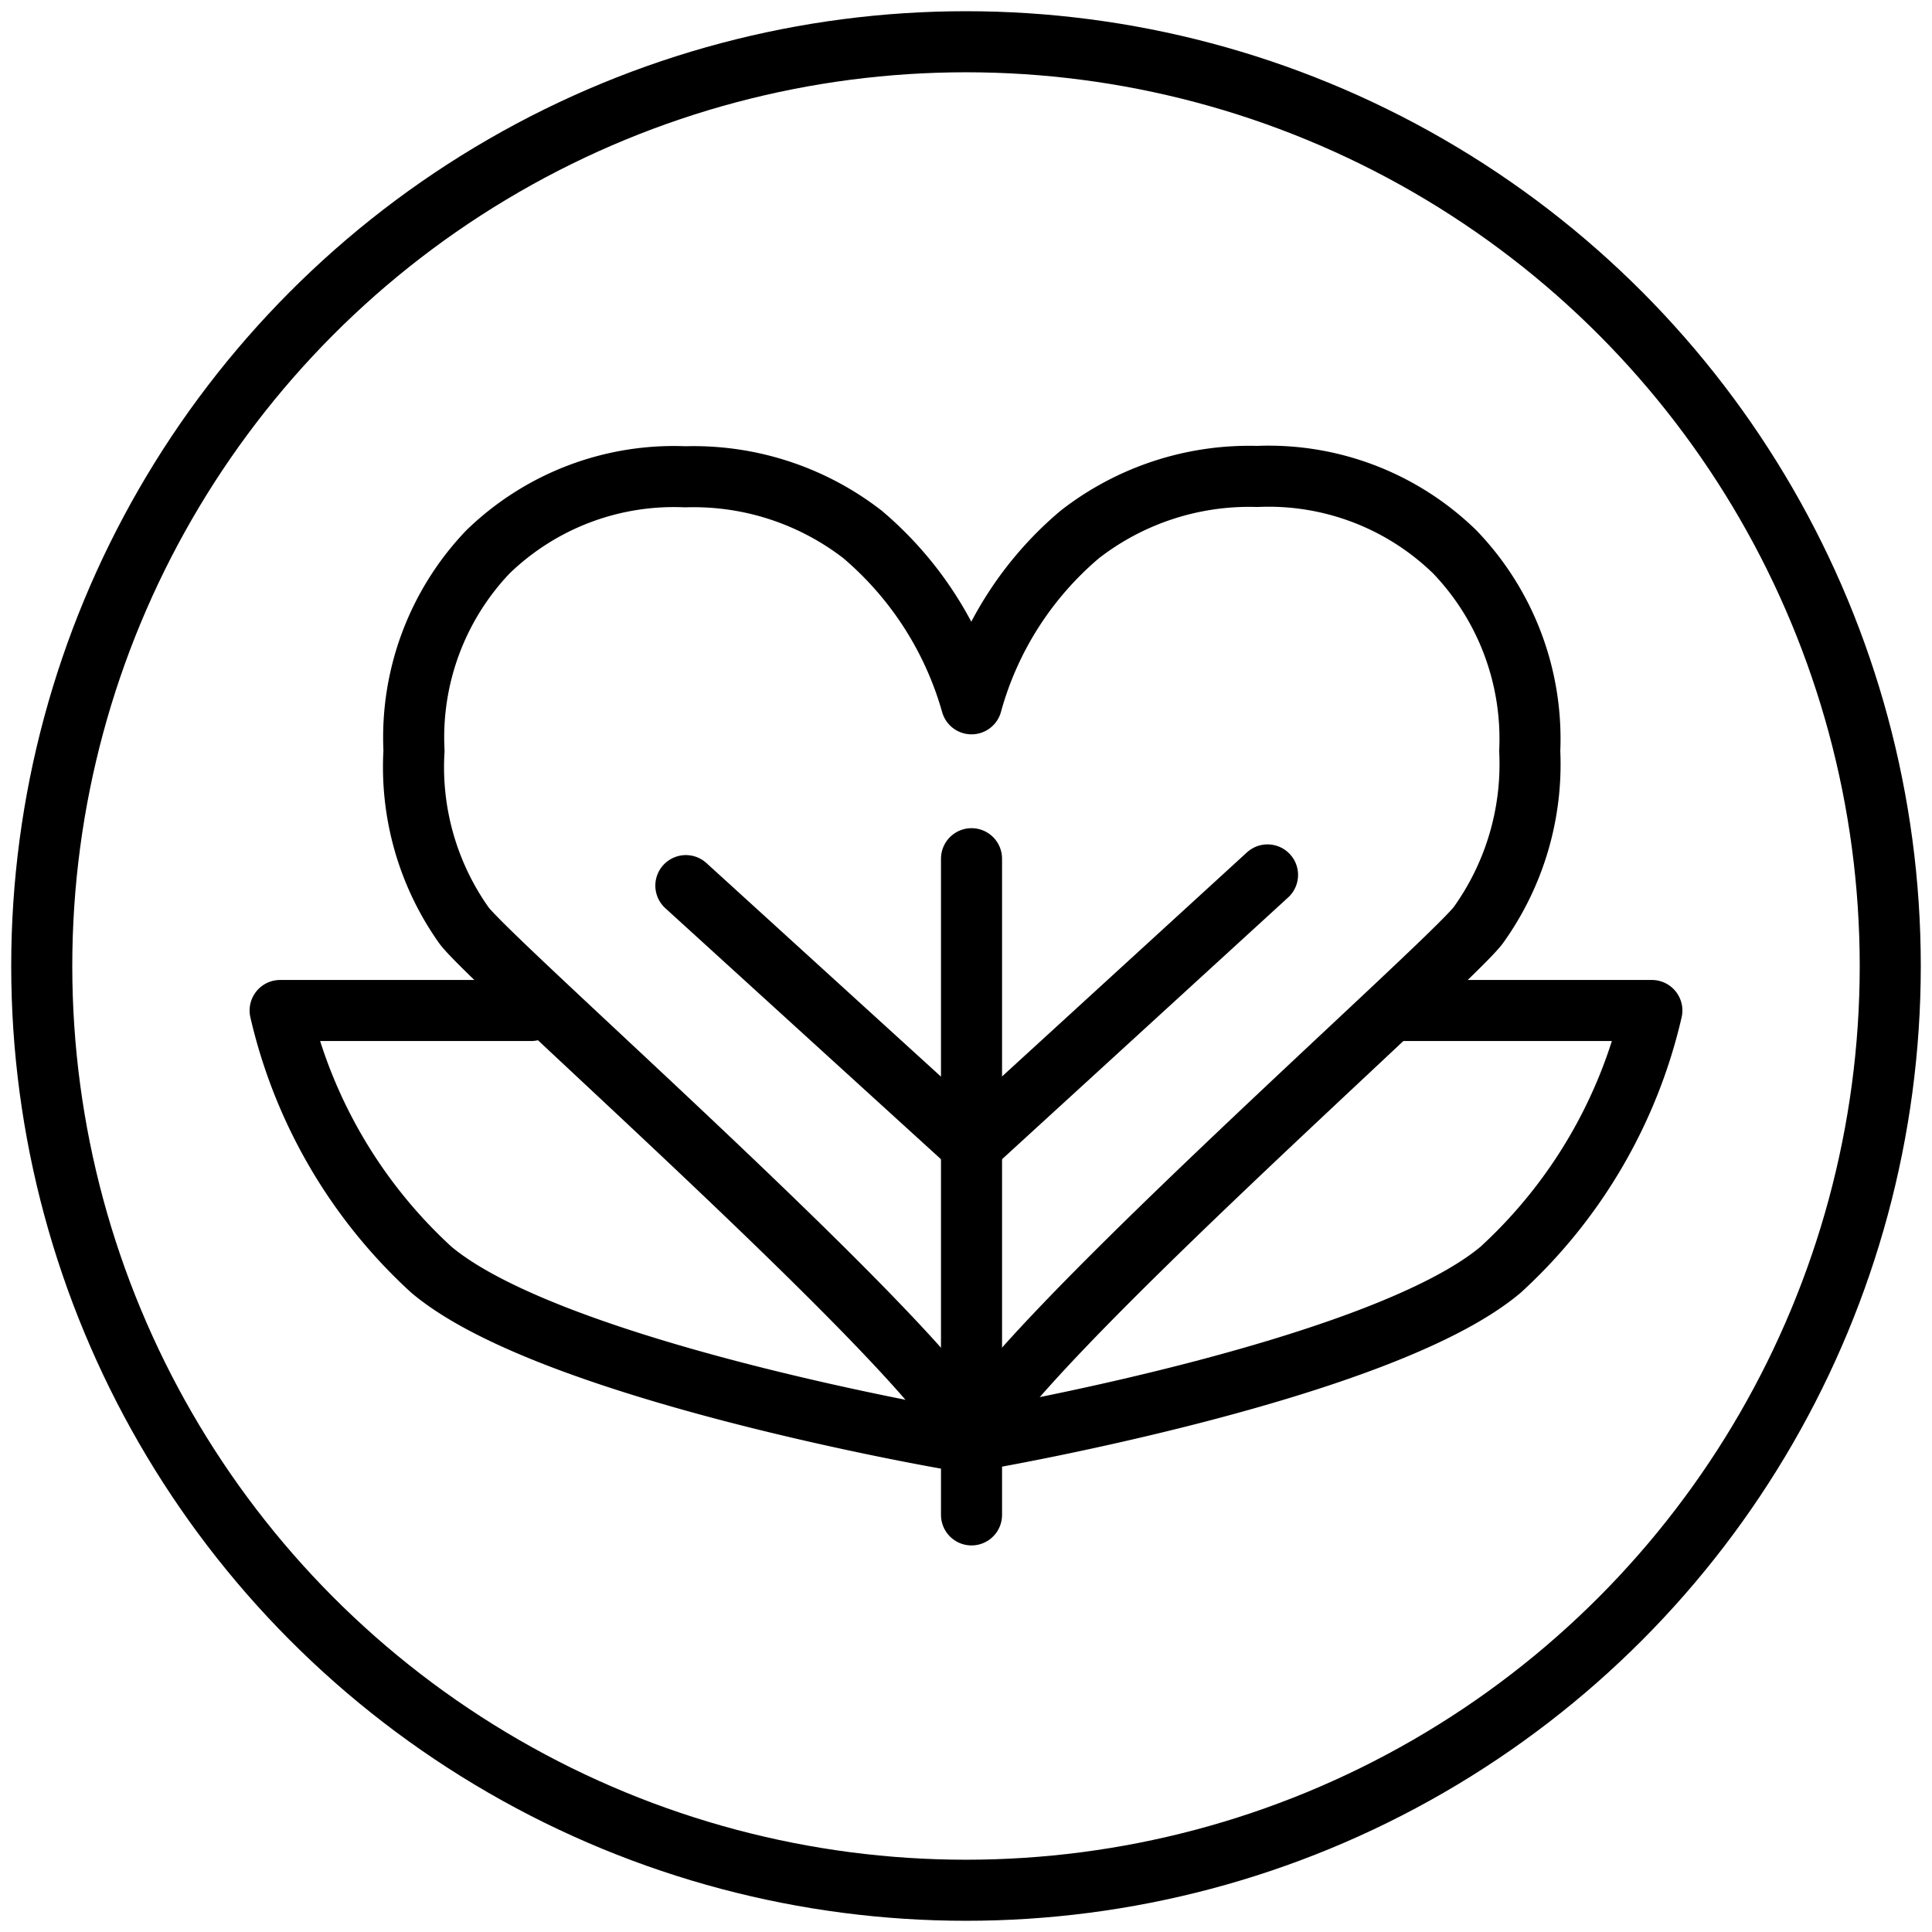
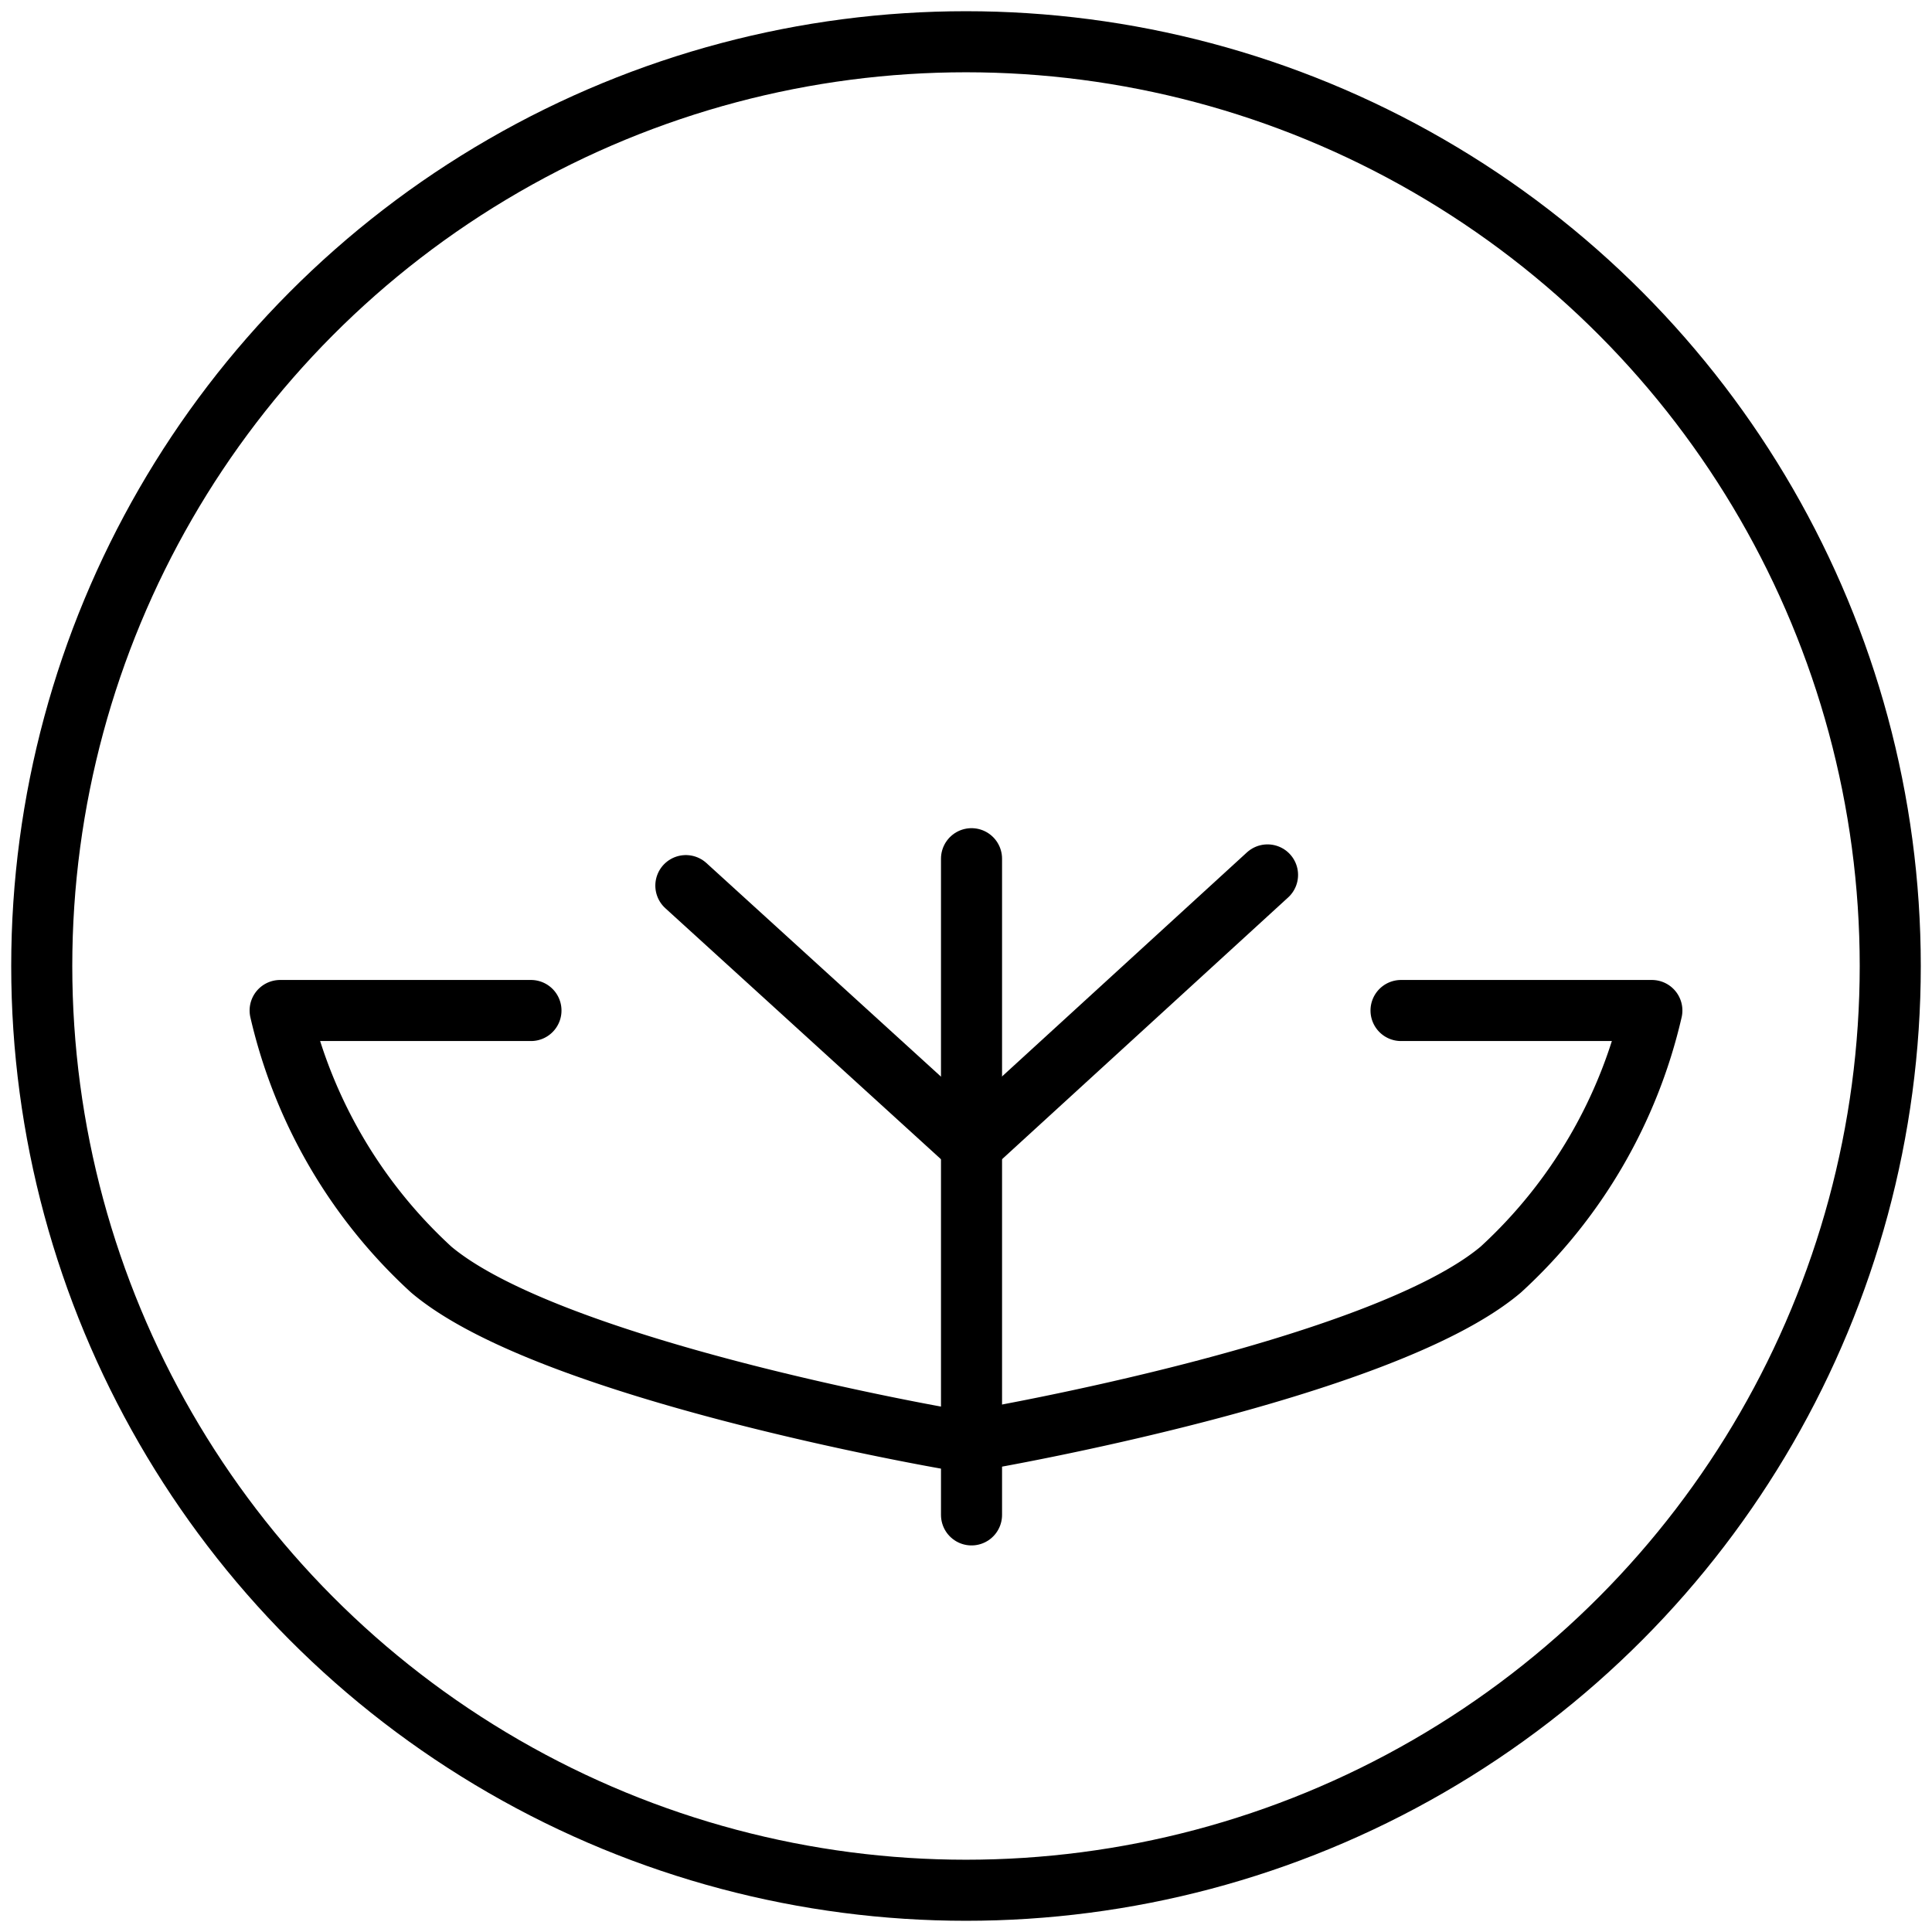
<svg xmlns="http://www.w3.org/2000/svg" id="Ebene_1" data-name="Ebene 1" viewBox="0 0 56 56">
  <defs>
    <style>.cls-1{fill:none;stroke:#000;stroke-linecap:round;stroke-linejoin:round;stroke-width:1.77px;}</style>
  </defs>
  <circle class="cls-1" cx="28" cy="28" r="26.79" />
-   <path class="cls-1" d="M28.16,20.4a9.84,9.84,0,0,1,3.14-4.91,8,8,0,0,1,5.14-1.68A7.73,7.73,0,0,1,42.17,16a7.82,7.82,0,0,1,2.17,5.77,8,8,0,0,1-1.5,5.06c-1,1.27-13.69,12.45-14.68,14.89-1-2.45-13.7-13.61-14.7-14.88A7.93,7.93,0,0,1,12,21.76,7.79,7.79,0,0,1,14.14,16a7.74,7.74,0,0,1,5.72-2.18A8,8,0,0,1,25,15.49,10,10,0,0,1,28.16,20.4Z" />
  <line class="cls-1" x1="28.16" y1="43.91" x2="28.16" y2="24.89" />
  <polyline class="cls-1" points="19.88 25.67 28.16 33.21 36.74 25.36" />
  <path class="cls-1" d="M40.61,29.29h7.27A14.64,14.64,0,0,1,43.5,36.8c-3.47,2.93-15,4.91-15,4.91" />
  <path class="cls-1" d="M15.39,29.29H8.12A14.64,14.64,0,0,0,12.5,36.8c3.47,2.93,15,4.91,15,4.91" />
</svg>